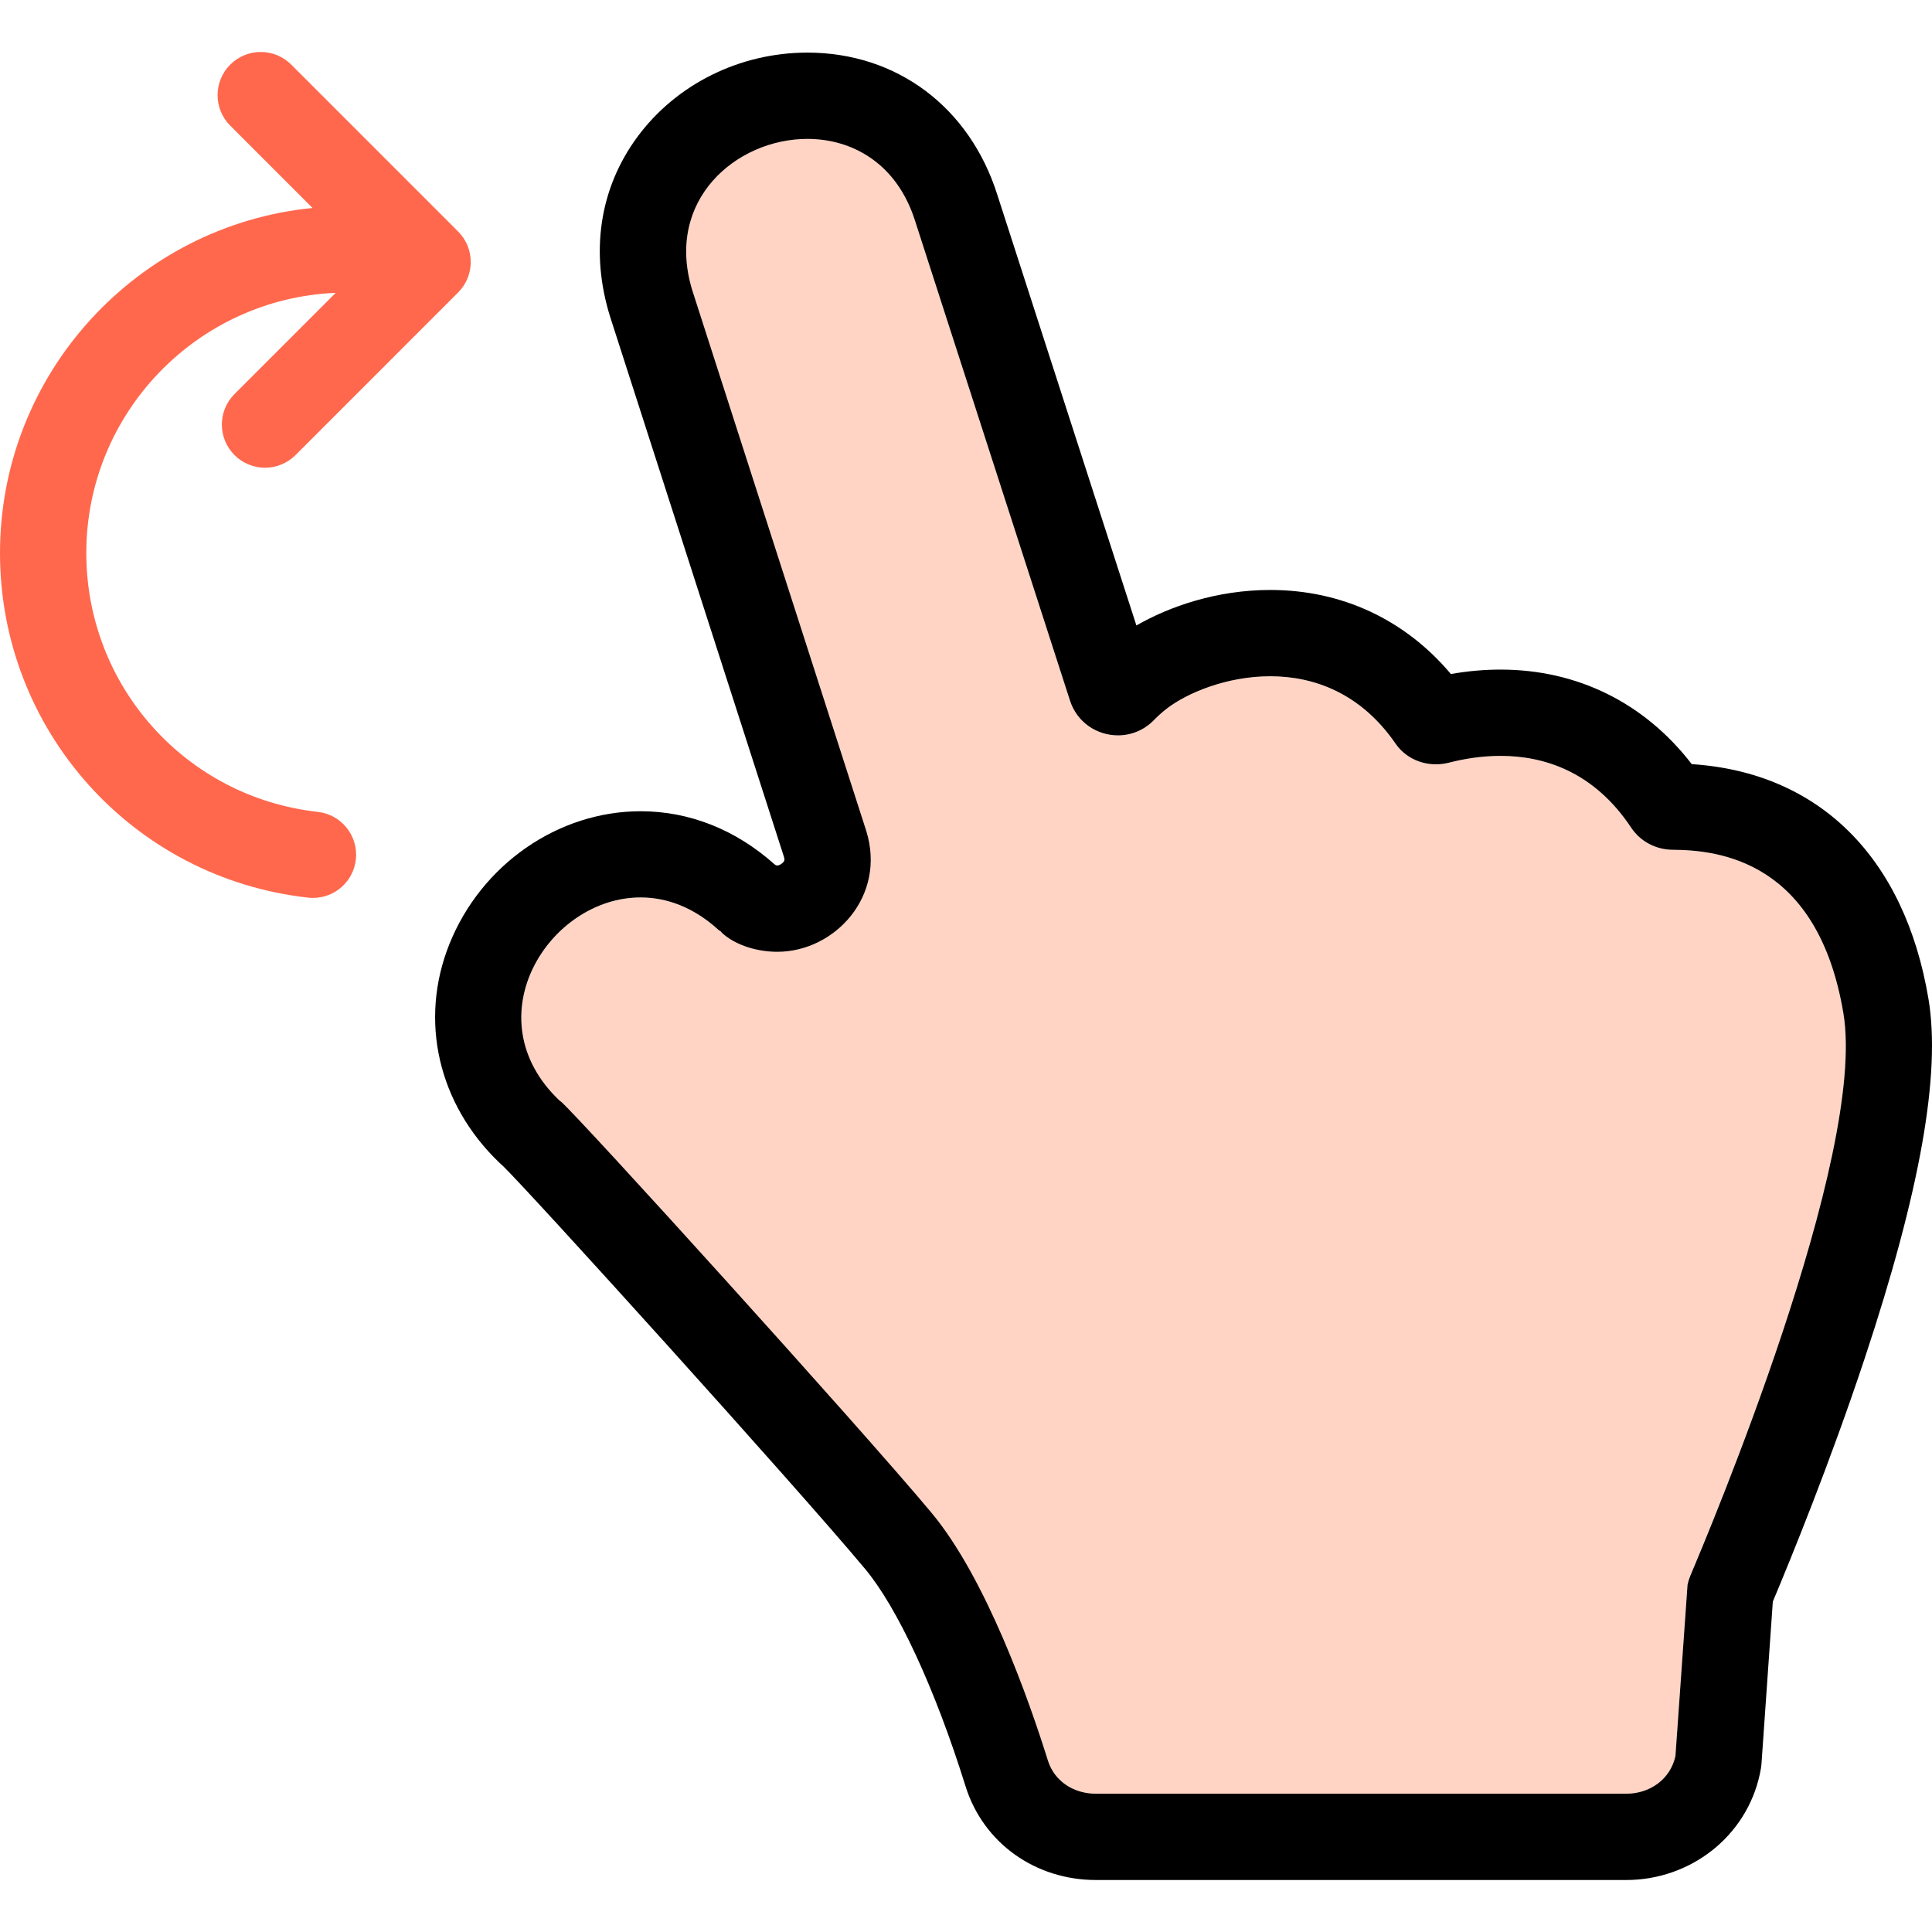
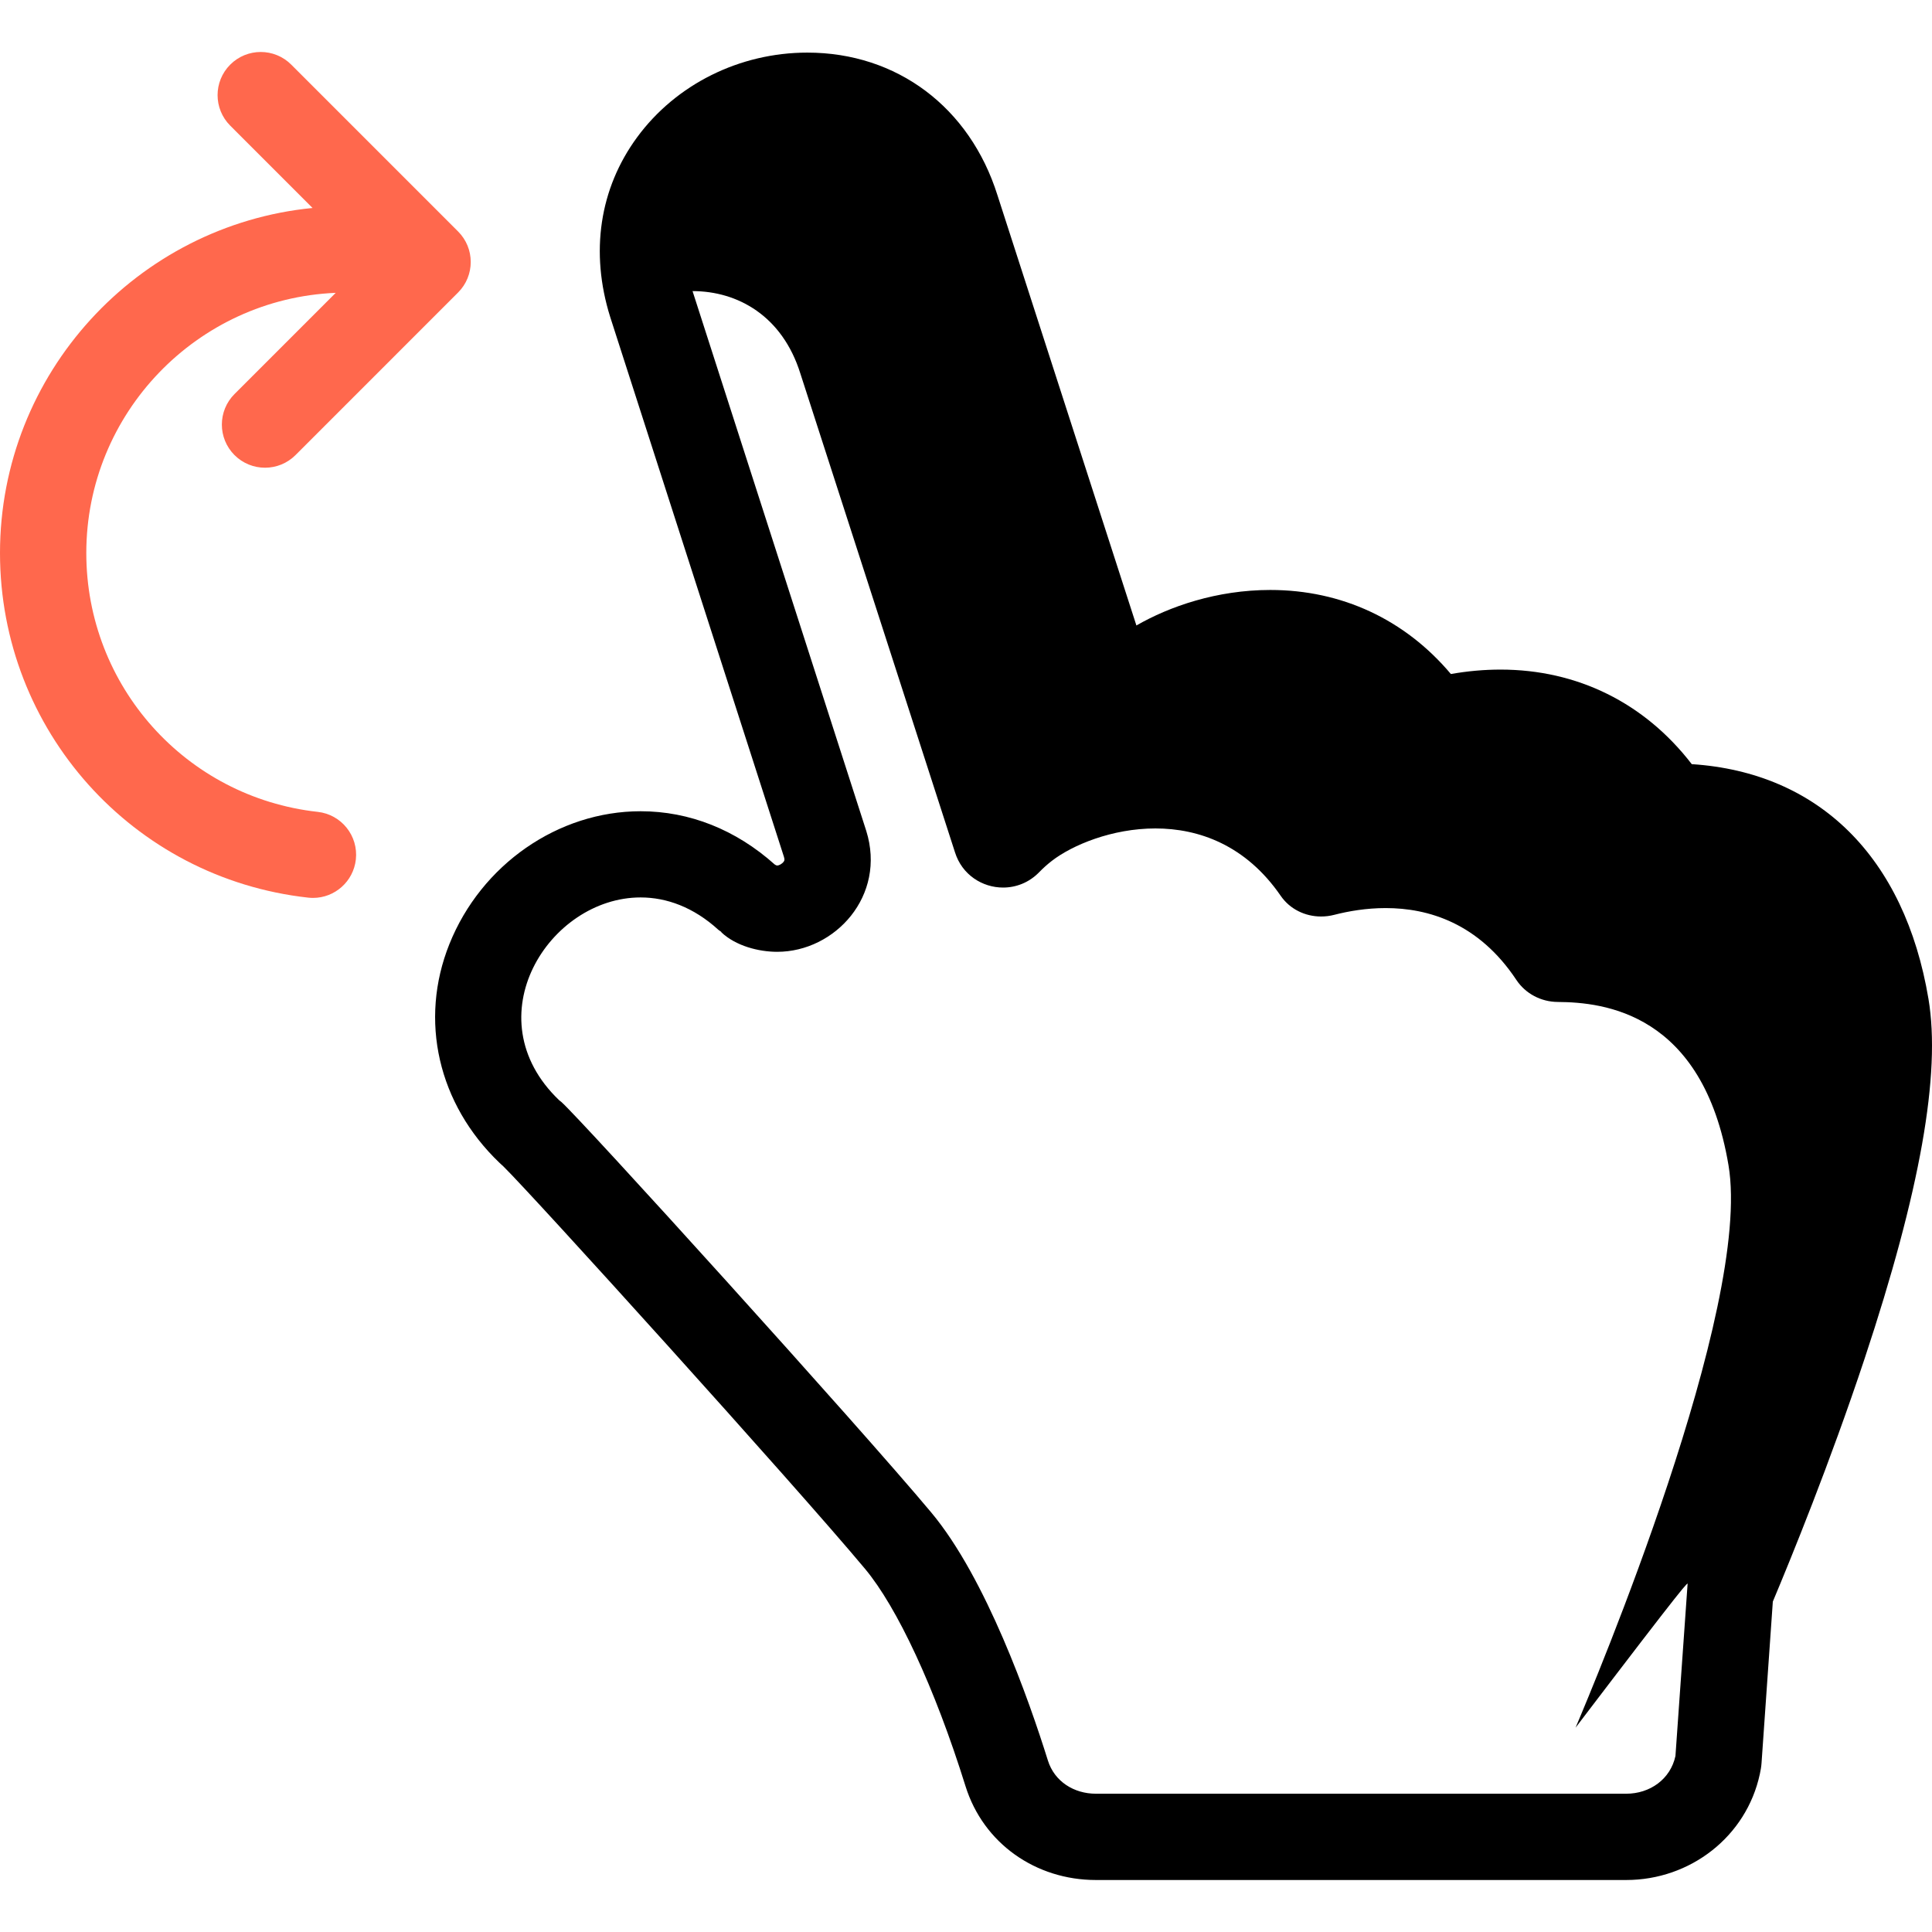
<svg xmlns="http://www.w3.org/2000/svg" height="800px" width="800px" version="1.1" id="Capa_1" viewBox="0 0 268.646 268.646" xml:space="preserve">
  <g>
    <path style="fill:#FF684D;" d="M44.179,112.891C25.834,110.859,12,95.387,12,76.897c0-19.454,15.421-35.369,34.681-36.177   L32.607,54.795c-2.343,2.343-2.343,6.142,0.001,8.486c1.171,1.17,2.707,1.756,4.242,1.756c1.535,0,3.071-0.586,4.243-1.758   l22.606-22.607c2.343-2.343,2.343-6.141-0.001-8.484L40.497,8.986c-2.342-2.344-6.142-2.344-8.484,0   c-2.344,2.343-2.344,6.142,0,8.484L43.46,28.919C19.098,31.315,0,51.916,0,76.897c0,24.614,18.425,45.215,42.858,47.921   c0.225,0.023,0.447,0.037,0.668,0.037c3.018,0,5.616-2.272,5.956-5.342C49.847,116.22,47.473,113.256,44.179,112.891z" />
-     <path style="fill:#FFD4C4;" d="M256.32,140.878c-3.566-21.241-17.374-22.673-23.749-22.716c-2.31-0.015-4.478-1.147-5.755-3.071   c-5.241-7.891-12.23-9.984-18.171-9.984c-2.689,0-5.162,0.429-7.163,0.943c-0.601,0.154-1.21,0.229-1.814,0.229   c-2.208,0-4.333-1.011-5.618-2.879c-4.855-7.055-11.39-9.366-17.42-9.366c-6.037,0-11.567,2.316-14.402,4.509   c-0.633,0.489-1.216,1.017-1.754,1.57c-1.417,1.459-3.232,2.141-5.021,2.141c-2.89,0-5.713-1.772-6.694-4.905L127.258,30.77   c-2.512-8.014-8.718-11.453-14.989-11.454c-9.883-0.001-19.931,8.535-15.972,21.162l24.152,75.045   c2.837,9.058-4.367,16.828-12.376,16.828c-2.607,0-5.301-0.823-7.76-2.694l0,0c-0.147-0.112-0.29-0.233-0.426-0.358   c-3.46-3.158-7.219-4.491-10.809-4.492c-12.722-0.002-23.356,16.724-11.325,28.218c0.098,0.093,0.194,0.181,0.296,0.27   c2.714,2.374,41.426,45.167,51.442,57.159c7.632,9.136,13.598,25.942,16.218,34.339c0.913,2.925,3.617,4.627,6.682,4.627h73.736   c3.3,0,6.151-2.02,6.845-5.246l1.684-23.987c0.093-0.431,0.224-0.774,0.395-1.18C237.597,212.995,259.652,160.724,256.32,140.878z" />
-     <path d="M268.154,138.891c-3.312-19.724-15.243-31.488-32.914-32.636c-6.544-8.502-15.893-13.148-26.595-13.148   c-2.269,0-4.577,0.206-6.898,0.616c-6.371-7.566-15.167-11.688-25.115-11.688c-7.431,0-14.02,2.292-18.614,4.938L138.69,27.124   c-3.854-12.219-13.973-19.807-26.421-19.809l0,0c-9.41-0.001-18.261,4.399-23.676,11.77c-5.233,7.125-6.563,15.997-3.747,24.982   c0.01,0.028,0.019,0.057,0.027,0.085l24.133,74.986c0.136,0.445,0.061,0.548-0.042,0.687c-0.23,0.313-0.647,0.524-0.892,0.524   c-0.098,0-0.225-0.062-0.342-0.138c-5.415-4.846-11.856-7.406-18.65-7.407c-11.477,0-22.16,7.42-26.589,18.466   c-4.25,10.6-1.578,22.259,6.972,30.428c0.18,0.172,0.356,0.335,0.54,0.498c3.85,3.75,40.516,44.259,50.277,55.947   c4.451,5.328,9.675,16.448,13.974,30.222c2.489,7.977,9.777,13.052,18.137,13.052h73.736c8.894,0,16.706-6.027,18.577-14.723   c0.119-0.557,0.199-0.979,0.239-1.547l1.57-22.444c2.494-5.934,7.934-19.239,12.765-33.794   C267,165.645,269.903,149.308,268.154,138.891z M234.656,220.326l-1.684,23.846c-0.693,3.226-3.545,5.246-6.845,5.246h-73.736   c-3.064,0-5.769-1.702-6.682-4.627c-2.62-8.396-8.586-25.346-16.218-34.48c-10.017-11.993-48.729-54.715-51.442-57.089   c-0.102-0.089-0.198-0.141-0.296-0.234c-12.03-11.493-1.396-28.202,11.325-28.199c3.59,0.001,7.353,1.343,10.813,4.501   c0.136,0.125,0.431,0.252,0.431,0.364v0.001c2,1.871,5.147,2.695,7.755,2.695c8.009,0,15.211-7.77,12.373-16.827L96.299,40.478   c-3.96-12.628,6.088-21.163,15.97-21.162c6.271,0.001,12.478,3.44,14.989,11.454l21.502,66.579   c0.981,3.133,3.804,4.905,6.693,4.905c1.79,0,3.605-0.682,5.021-2.141c0.538-0.554,1.121-1.081,1.754-1.57   c2.835-2.192,8.365-4.509,14.402-4.509c6.03,0,12.565,2.312,17.42,9.366c1.285,1.868,3.41,2.879,5.618,2.879   c0.604,0,1.213-0.075,1.814-0.229c2.001-0.515,4.475-0.943,7.163-0.943c5.941,0,12.93,2.094,18.171,9.984   c1.277,1.924,3.445,3.057,5.755,3.071c6.375,0.043,20.183,1.475,23.749,22.716c3.332,19.846-18.724,72.188-21.27,78.197   C234.88,219.481,234.749,219.895,234.656,220.326z" />
+     <path d="M268.154,138.891c-3.312-19.724-15.243-31.488-32.914-32.636c-6.544-8.502-15.893-13.148-26.595-13.148   c-2.269,0-4.577,0.206-6.898,0.616c-6.371-7.566-15.167-11.688-25.115-11.688c-7.431,0-14.02,2.292-18.614,4.938L138.69,27.124   c-3.854-12.219-13.973-19.807-26.421-19.809l0,0c-9.41-0.001-18.261,4.399-23.676,11.77c-5.233,7.125-6.563,15.997-3.747,24.982   c0.01,0.028,0.019,0.057,0.027,0.085l24.133,74.986c0.136,0.445,0.061,0.548-0.042,0.687c-0.23,0.313-0.647,0.524-0.892,0.524   c-0.098,0-0.225-0.062-0.342-0.138c-5.415-4.846-11.856-7.406-18.65-7.407c-11.477,0-22.16,7.42-26.589,18.466   c-4.25,10.6-1.578,22.259,6.972,30.428c0.18,0.172,0.356,0.335,0.54,0.498c3.85,3.75,40.516,44.259,50.277,55.947   c4.451,5.328,9.675,16.448,13.974,30.222c2.489,7.977,9.777,13.052,18.137,13.052h73.736c8.894,0,16.706-6.027,18.577-14.723   c0.119-0.557,0.199-0.979,0.239-1.547l1.57-22.444c2.494-5.934,7.934-19.239,12.765-33.794   C267,165.645,269.903,149.308,268.154,138.891z M234.656,220.326l-1.684,23.846c-0.693,3.226-3.545,5.246-6.845,5.246h-73.736   c-3.064,0-5.769-1.702-6.682-4.627c-2.62-8.396-8.586-25.346-16.218-34.48c-10.017-11.993-48.729-54.715-51.442-57.089   c-0.102-0.089-0.198-0.141-0.296-0.234c-12.03-11.493-1.396-28.202,11.325-28.199c3.59,0.001,7.353,1.343,10.813,4.501   c0.136,0.125,0.431,0.252,0.431,0.364v0.001c2,1.871,5.147,2.695,7.755,2.695c8.009,0,15.211-7.77,12.373-16.827L96.299,40.478   c6.271,0.001,12.478,3.44,14.989,11.454l21.502,66.579   c0.981,3.133,3.804,4.905,6.693,4.905c1.79,0,3.605-0.682,5.021-2.141c0.538-0.554,1.121-1.081,1.754-1.57   c2.835-2.192,8.365-4.509,14.402-4.509c6.03,0,12.565,2.312,17.42,9.366c1.285,1.868,3.41,2.879,5.618,2.879   c0.604,0,1.213-0.075,1.814-0.229c2.001-0.515,4.475-0.943,7.163-0.943c5.941,0,12.93,2.094,18.171,9.984   c1.277,1.924,3.445,3.057,5.755,3.071c6.375,0.043,20.183,1.475,23.749,22.716c3.332,19.846-18.724,72.188-21.27,78.197   C234.88,219.481,234.749,219.895,234.656,220.326z" />
  </g>
</svg>